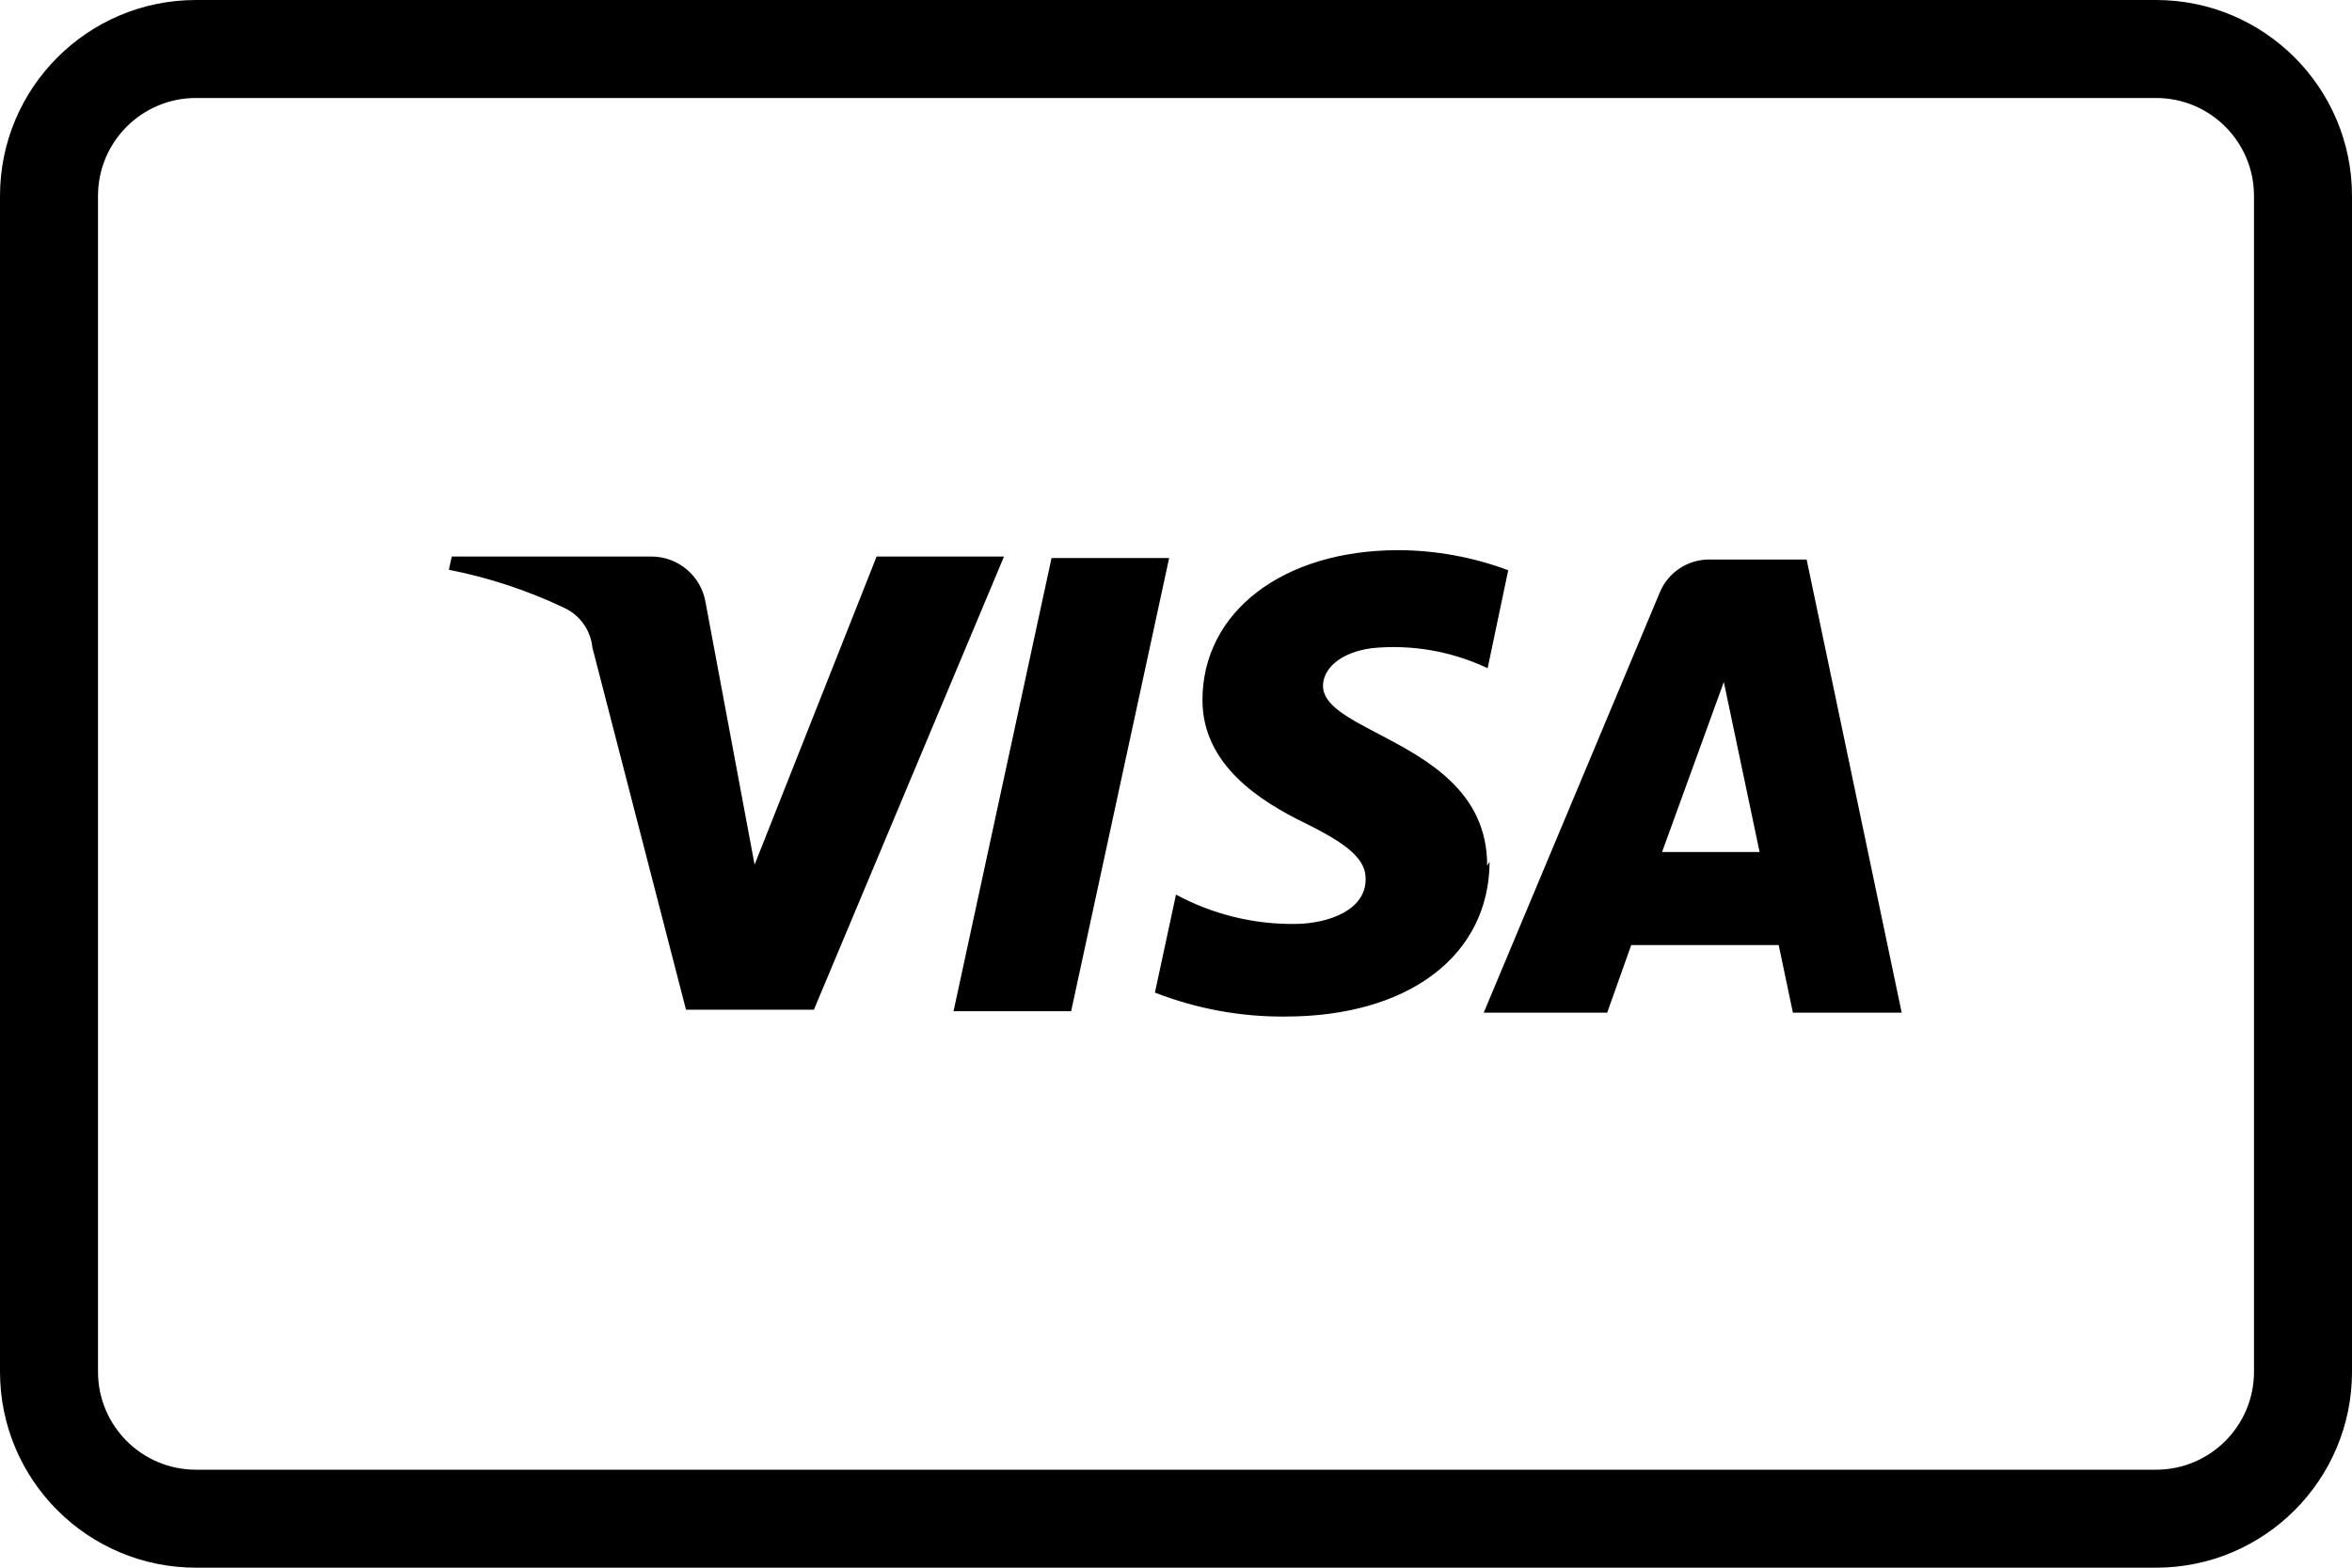
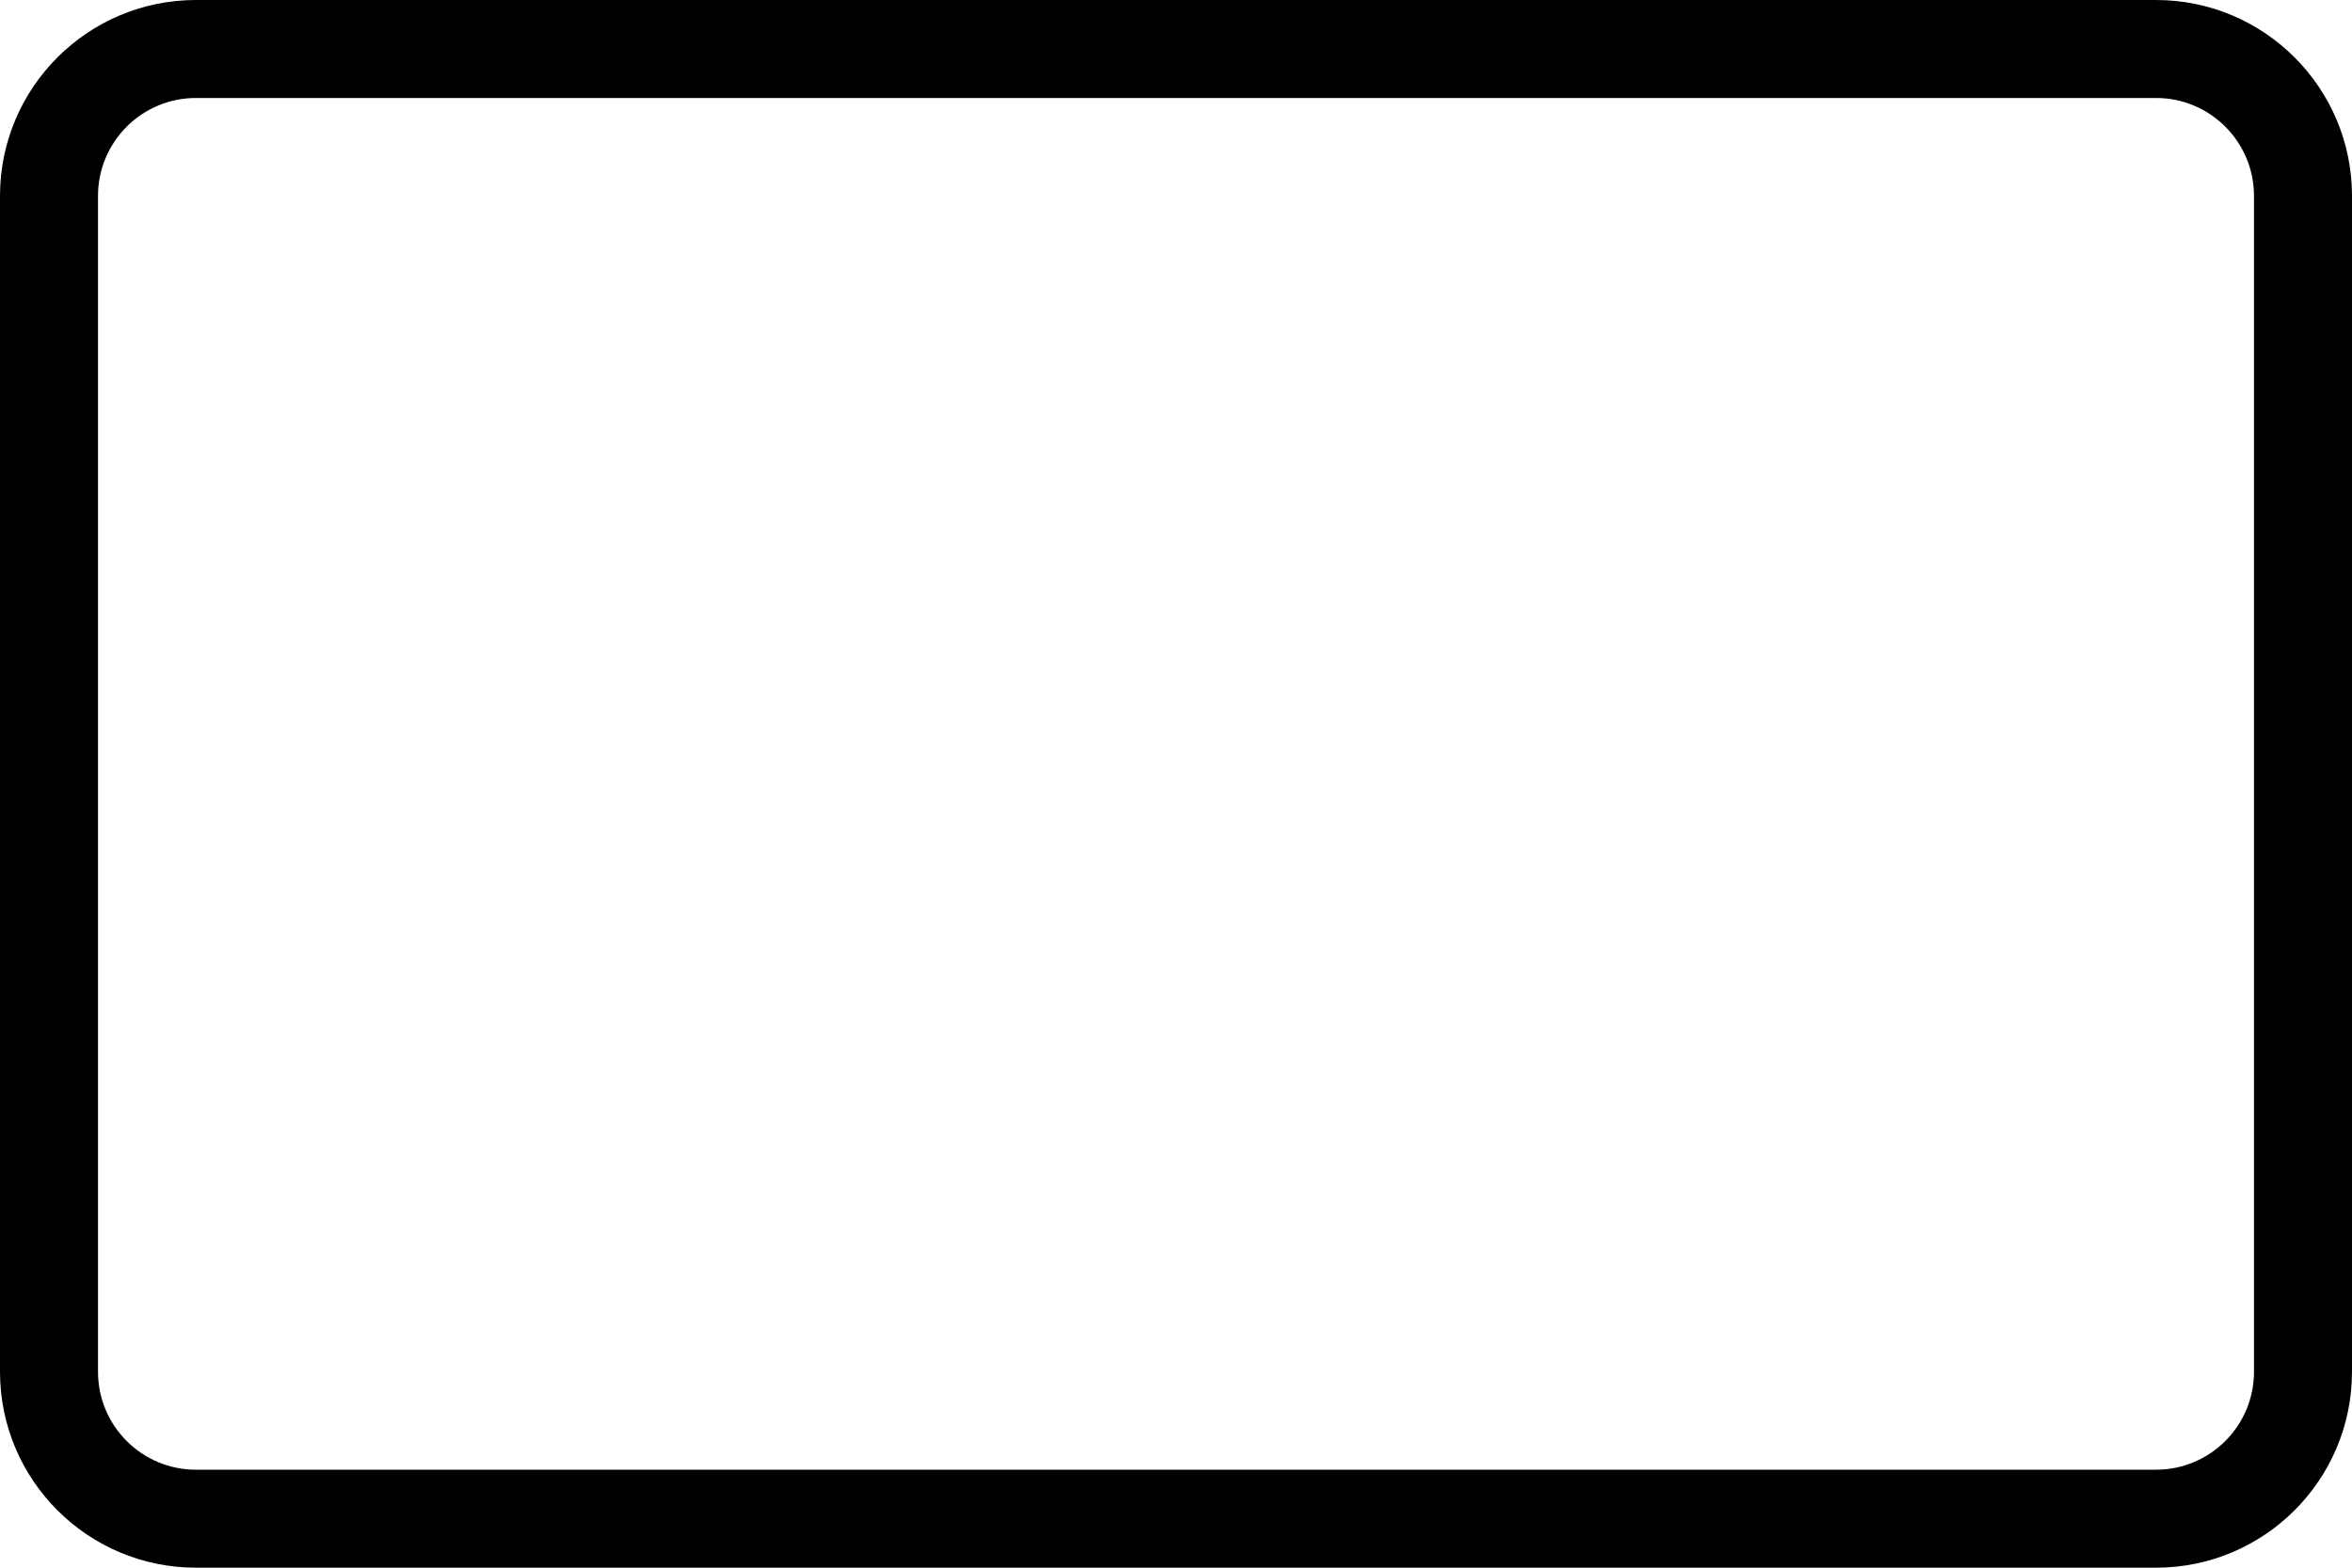
<svg xmlns="http://www.w3.org/2000/svg" width="48" height="32" viewBox="0 0 48 32" fill="none">
  <path fill-rule="evenodd" clip-rule="evenodd" d="M4 0H44C46.209 0 48 1.791 48 4V28C48 30.209 46.209 32 44 32H4C1.791 32 0 30.209 0 28V4C0 1.791 1.791 0 4 0ZM46 4C46 2.895 45.105 2 44 2H4C2.895 2 2 2.895 2 4V28C2 29.105 2.895 30 4 30H44C45.105 30 46 29.105 46 28V4Z" fill="black" />
-   <path fill-rule="evenodd" clip-rule="evenodd" d="M30.35 17.671C30.356 16.146 29.099 15.487 28.123 14.976C27.505 14.652 27 14.388 27 14.001C27 13.671 27.32 13.32 28 13.23C28.809 13.15 29.625 13.292 30.36 13.64L30.78 11.64C30.064 11.372 29.305 11.233 28.54 11.23C26.18 11.23 24.54 12.491 24.54 14.29C24.54 15.62 25.73 16.36 26.63 16.8C27.53 17.241 27.88 17.55 27.87 17.951C27.87 18.57 27.13 18.851 26.44 18.86C25.589 18.871 24.749 18.665 24 18.261L23.57 20.261C24.417 20.591 25.32 20.758 26.23 20.75C28.74 20.75 30.39 19.511 30.4 17.59L30.35 17.671ZM23.86 11.391L21.86 20.641H19.46L21.46 11.391H23.86ZM33.92 17.391L35.18 13.921L35.91 17.391H33.92ZM38.81 20.671H36.59L36.3 19.291H33.29L32.8 20.671H30.28L33.87 12.101C34.035 11.693 34.43 11.425 34.87 11.421H36.87L38.81 20.671ZM16.61 20.61L20.49 11.36H17.89L15.4 17.65L14.4 12.3C14.311 11.757 13.841 11.358 13.29 11.36H9.22L9.16 11.63C9.976 11.79 10.769 12.052 11.52 12.41C11.84 12.561 12.056 12.869 12.09 13.22L14 20.61H16.61Z" fill="black" />
</svg>